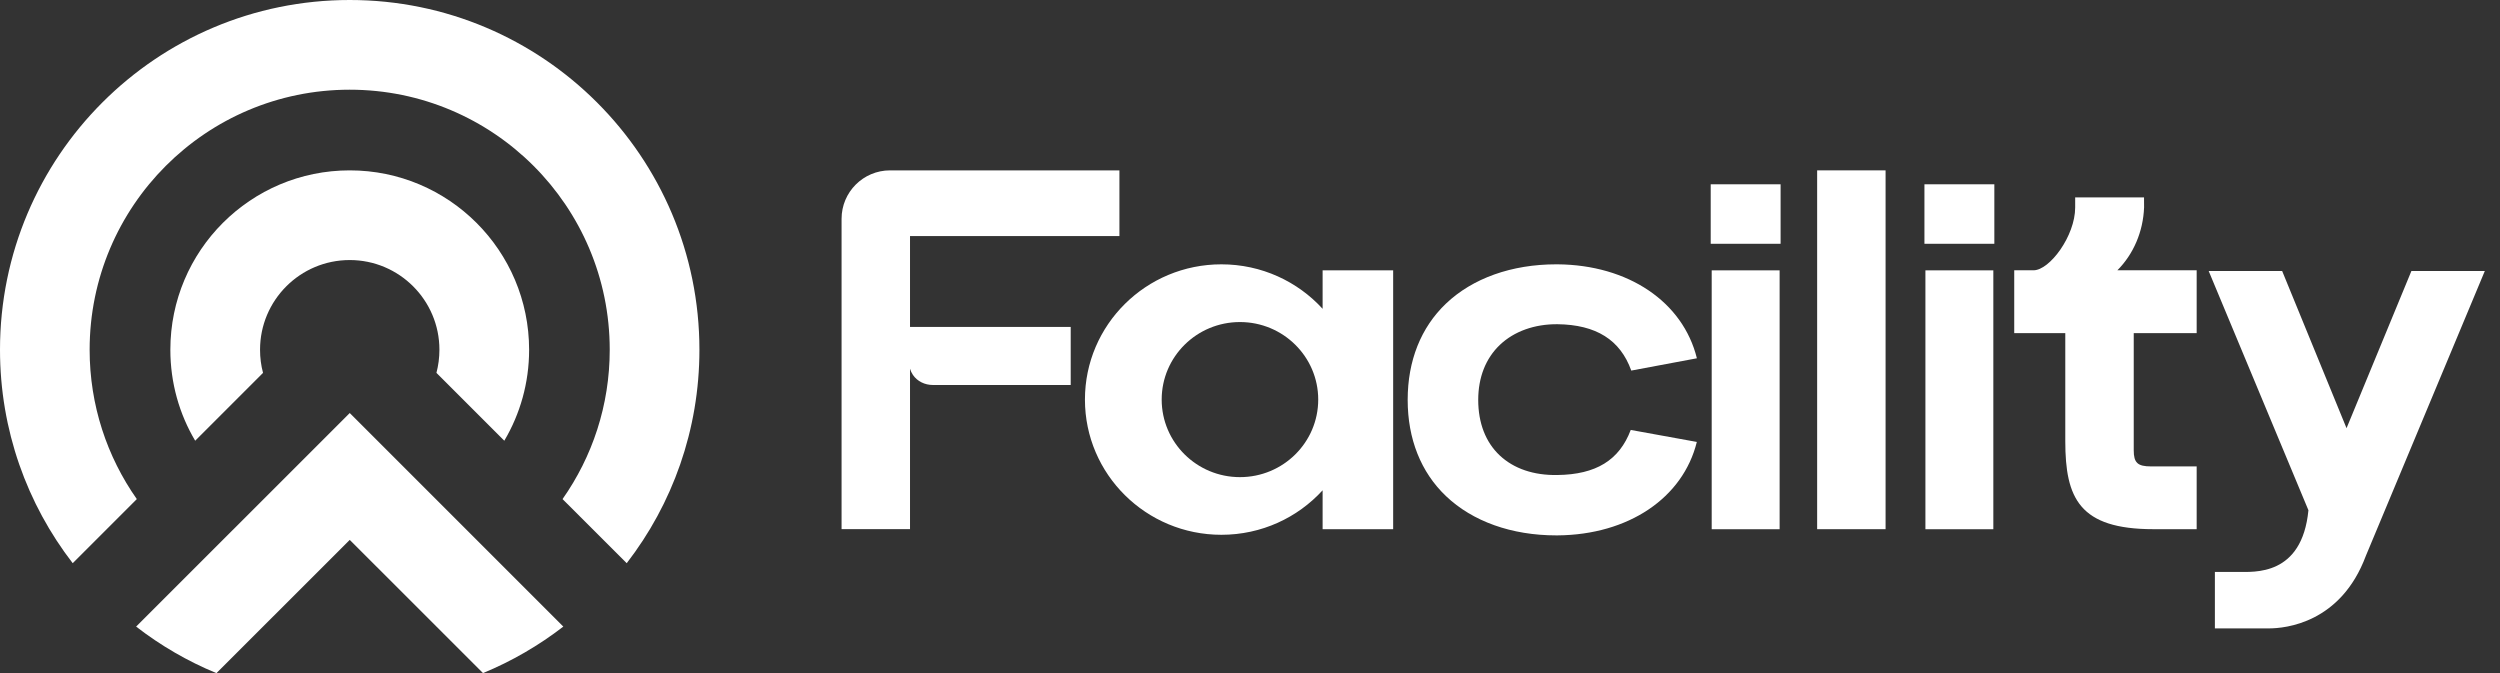
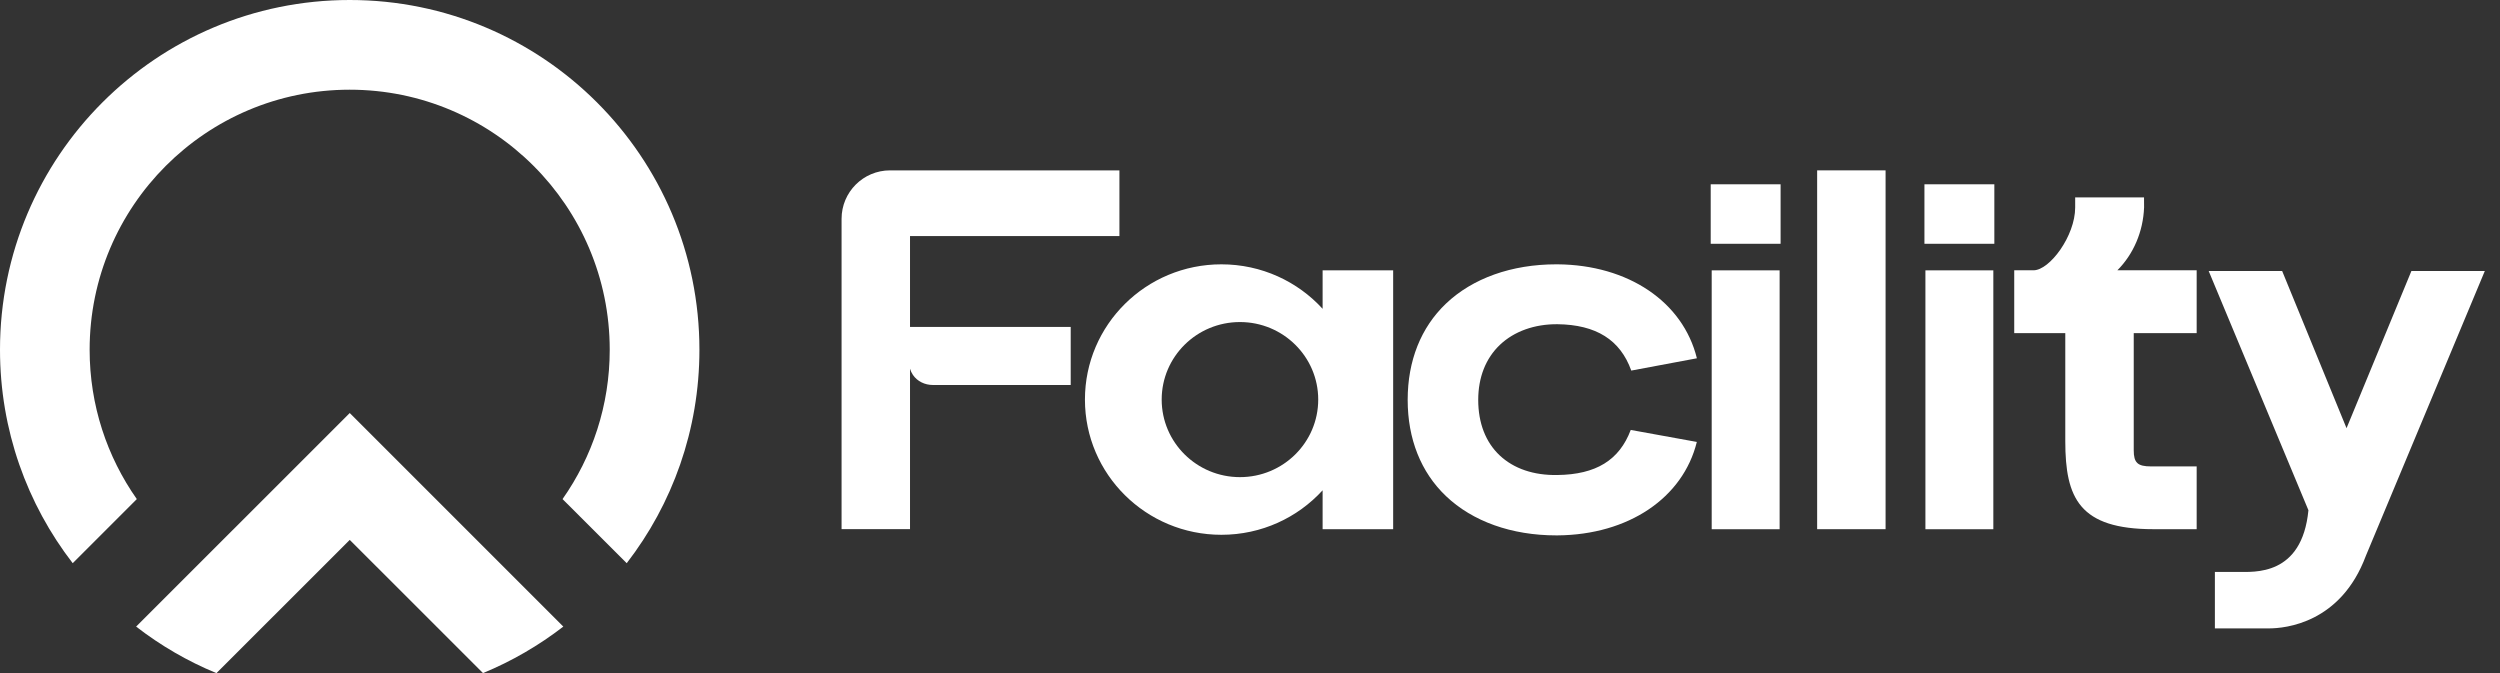
<svg xmlns="http://www.w3.org/2000/svg" width="156" height="42" viewBox="0 0 156 42" fill="none">
  <rect x="0" y="0" width="156" height="42" fill="#333333" stroke="none" />
  <g clip-path="url(#clip0_6818_427)">
    <path d="M97.184 20.231C99.599 20.26 101.104 21.206 101.791 23.124L105.886 22.357C105.016 18.832 101.604 16.53 97.195 16.494C97.166 16.494 97.137 16.494 97.107 16.494C94.327 16.494 91.887 17.363 90.225 18.949C88.665 20.436 87.839 22.511 87.839 24.951C87.839 27.391 88.665 29.466 90.225 30.953C91.887 32.538 94.327 33.408 97.107 33.408C97.137 33.408 97.166 33.408 97.195 33.408C101.608 33.371 105.016 31.081 105.882 27.577L101.758 26.828C101.045 28.717 99.591 29.612 97.177 29.641C95.708 29.667 94.466 29.247 93.582 28.418C92.705 27.592 92.241 26.398 92.241 24.954C92.241 23.548 92.709 22.361 93.593 21.52C94.484 20.673 95.759 20.22 97.184 20.231Z" fill="white" />
    <path d="M111.048 16.87H106.81V33.024H111.048V16.87Z" fill="white" />
    <path d="M111.109 11.5H106.748V15.212H111.109V11.5Z" fill="white" />
    <path d="M117.66 10.631H113.39V33.021H117.66V10.631Z" fill="white" />
    <path d="M124.384 16.87H120.146V33.024H124.384V16.87Z" fill="white" />
    <path d="M124.447 11.5H120.085V15.212H124.447V11.5Z" fill="white" />
    <path d="M129.491 12.947C129.491 14.726 127.895 16.866 126.894 16.866H125.688V20.786H128.874V27.526C128.874 31.088 129.751 33.021 134.379 33.021H137.072V29.104H134.226C133.386 29.104 133.145 28.878 133.145 28.096V20.786H137.072V16.866H132.125C133.126 15.862 133.733 14.459 133.791 12.939L133.787 12.318H129.491V12.947Z" fill="white" />
    <path d="M150.472 16.91L146.424 26.719L142.406 16.91H137.821L144.046 31.84C143.644 35.961 140.652 35.687 139.63 35.687H138.209V39.212H141.58C142.603 39.212 146.066 38.884 147.63 34.683L155.053 16.91H150.472Z" fill="white" />
    <path d="M82.531 19.27C80.972 17.564 78.721 16.494 76.215 16.494C71.51 16.494 67.7 20.271 67.7 24.933C67.7 29.594 71.514 33.371 76.215 33.371C78.721 33.371 80.972 32.301 82.531 30.595V33.024H86.933V16.87H82.531V19.27ZM77.373 29.773C74.677 29.773 72.489 27.607 72.489 24.933C72.489 22.262 74.674 20.096 77.373 20.096C80.069 20.096 82.257 22.262 82.257 24.933C82.257 27.607 80.069 29.773 77.373 29.773Z" fill="white" />
    <path d="M52.514 13.655V33.017H56.785V23.007C56.825 23.146 56.887 23.274 56.967 23.395C57.241 23.8 57.716 24.023 58.206 24.023H66.812V20.399H56.785V14.729H69.852V10.631H55.535C53.866 10.634 52.514 11.986 52.514 13.655Z" fill="white" />
    <path d="M8.494 39.099C10.017 40.279 11.697 41.258 13.506 42.004L21.824 33.689L30.138 42C31.943 41.258 33.627 40.276 35.151 39.099L21.824 25.773L8.494 39.099Z" fill="white" />
    <path d="M21.824 0C9.768 0 0 9.768 0 21.824C0 26.836 1.691 31.457 4.537 35.143L8.537 31.143C6.682 28.505 5.593 25.291 5.593 21.824C5.593 12.863 12.859 5.597 21.82 5.597C30.781 5.597 38.047 12.863 38.047 21.824C38.047 25.294 36.959 28.505 35.103 31.143L39.107 35.143C41.953 31.461 43.644 26.836 43.644 21.824C43.644 9.768 33.872 0 21.824 0Z" fill="white" />
-     <path d="M21.824 10.631C15.639 10.631 10.63 15.639 10.63 21.824C10.63 23.895 11.193 25.839 12.179 27.501L16.413 23.267C16.289 22.806 16.227 22.321 16.227 21.824C16.227 18.733 18.733 16.227 21.824 16.227C24.91 16.227 27.42 18.733 27.42 21.824C27.42 22.324 27.354 22.806 27.234 23.267L31.468 27.501C32.454 25.835 33.017 23.895 33.017 21.824C33.013 15.639 28.001 10.631 21.824 10.631Z" fill="white" />
  </g>
  <defs>
    <clipPath id="clip0_6818_427">
      <rect width="155.057" height="42" fill="white" />
    </clipPath>
  </defs>
</svg>